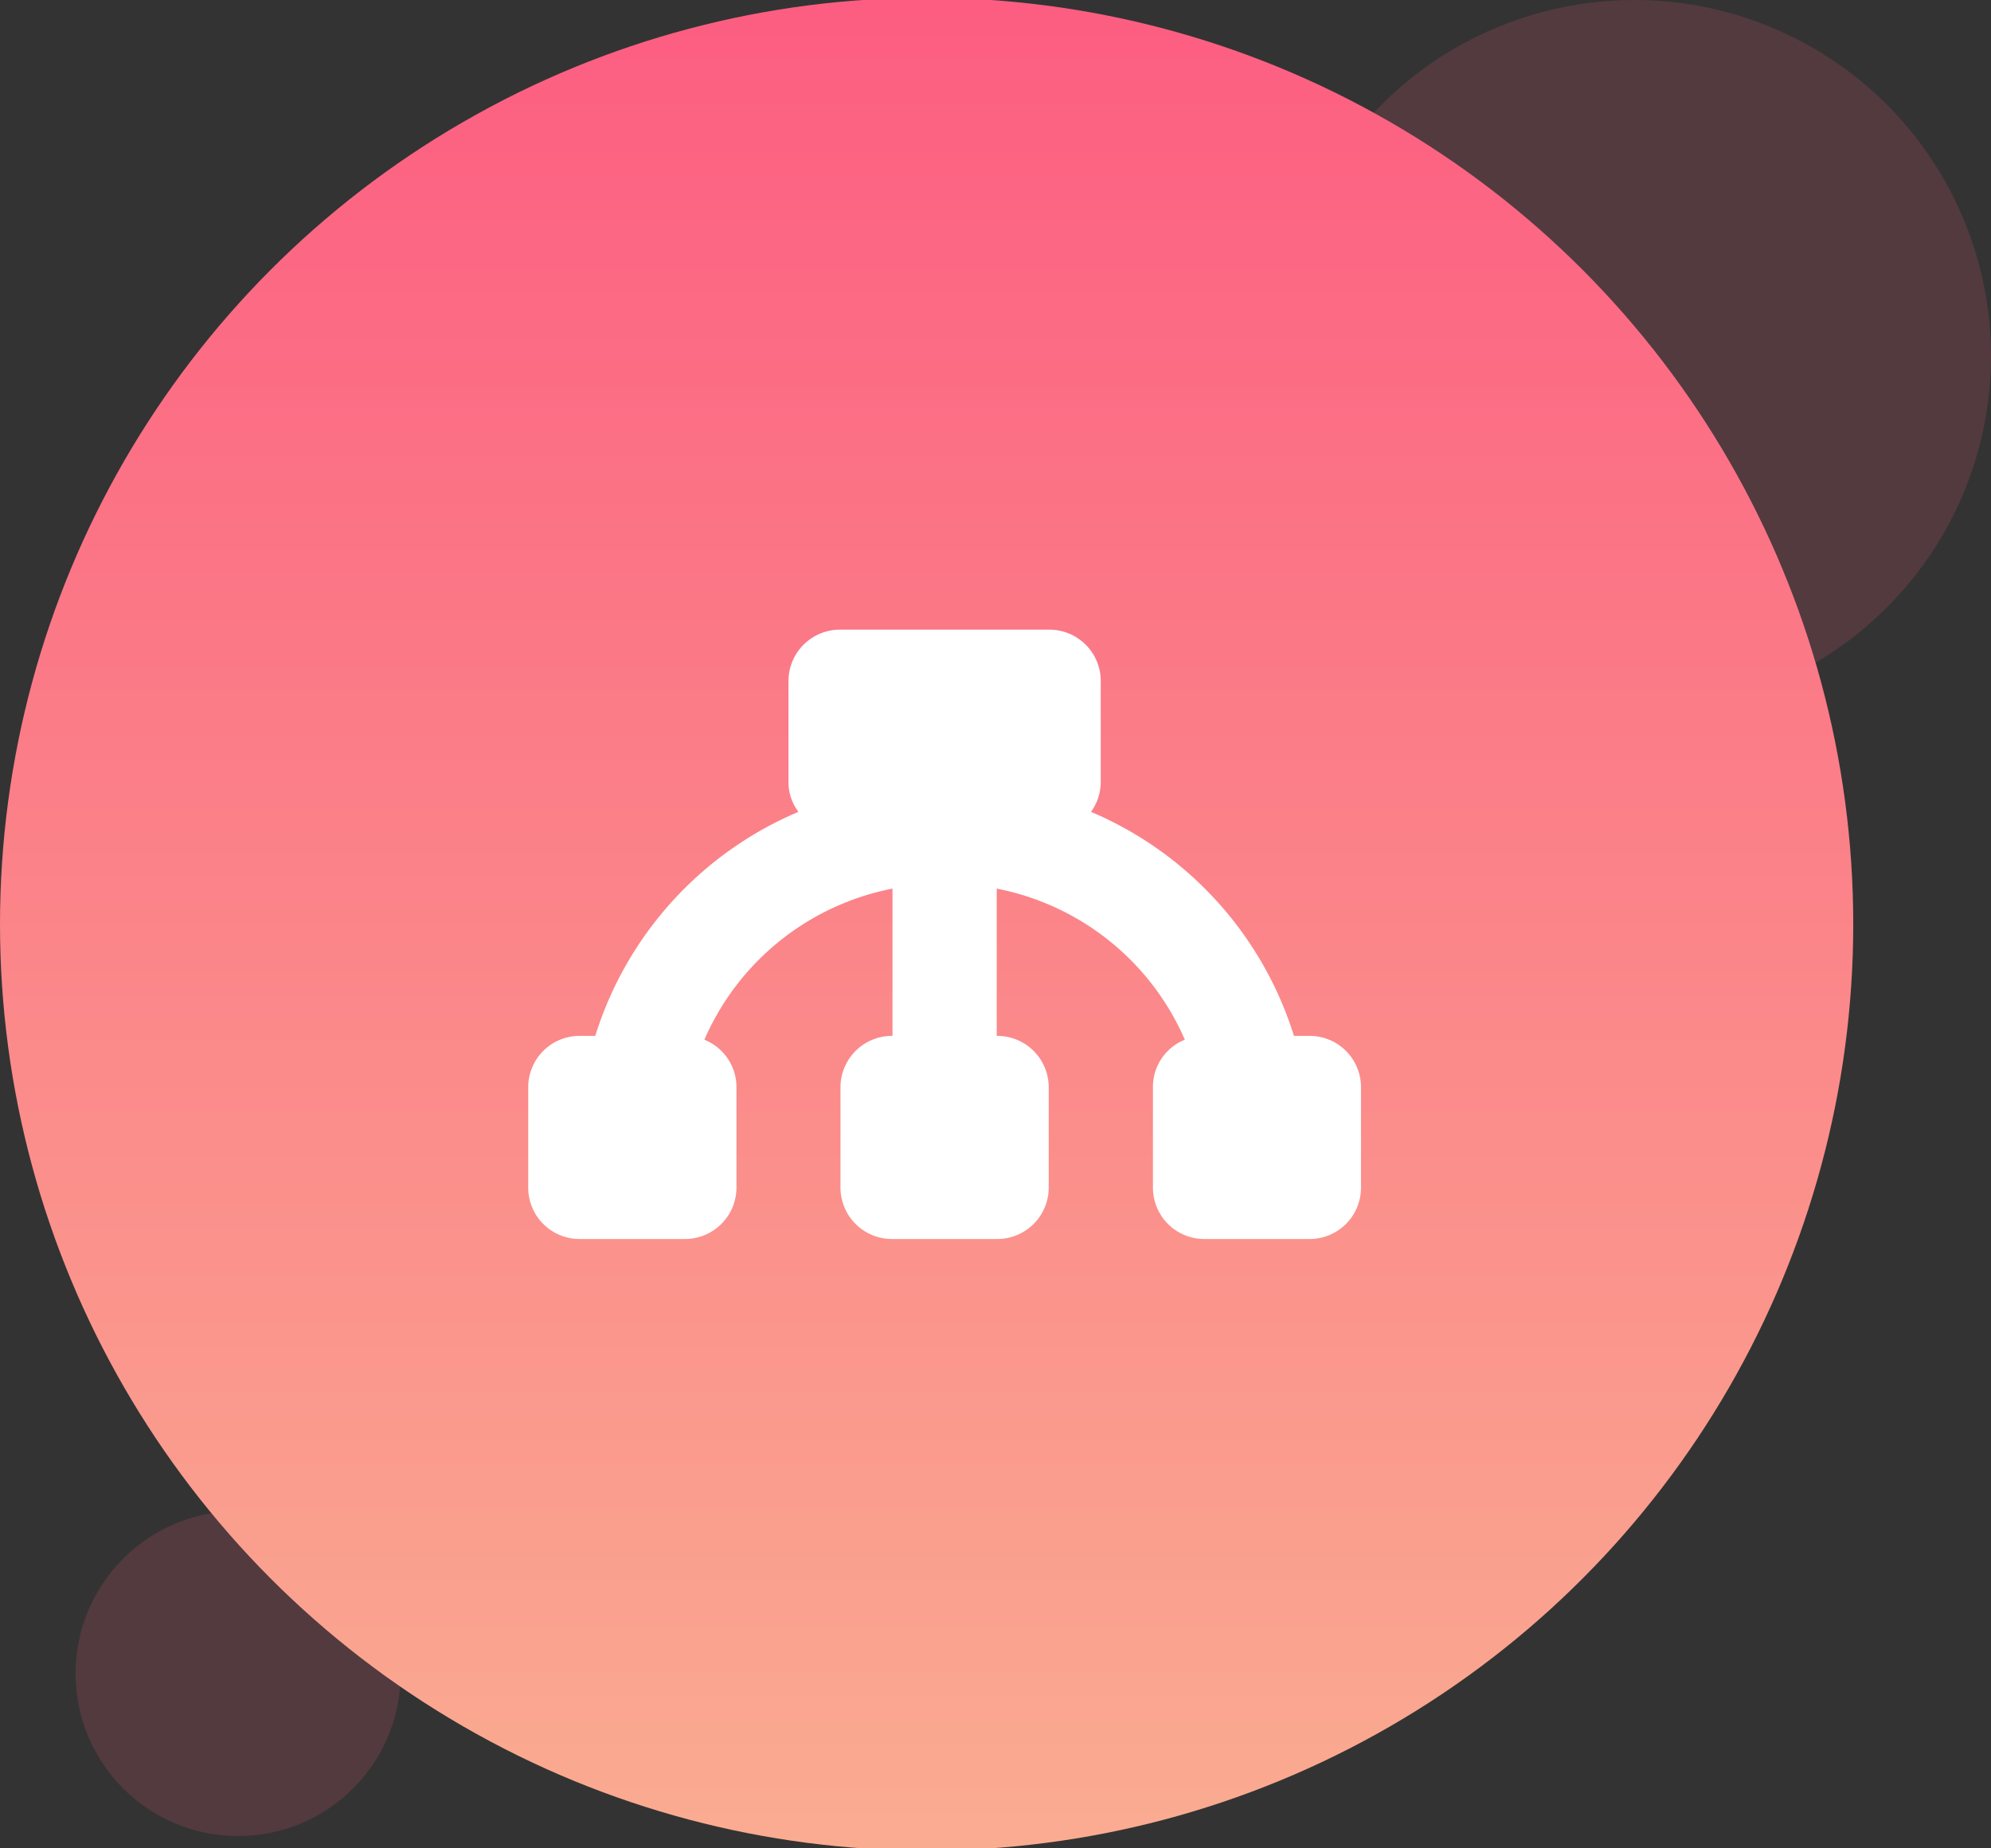
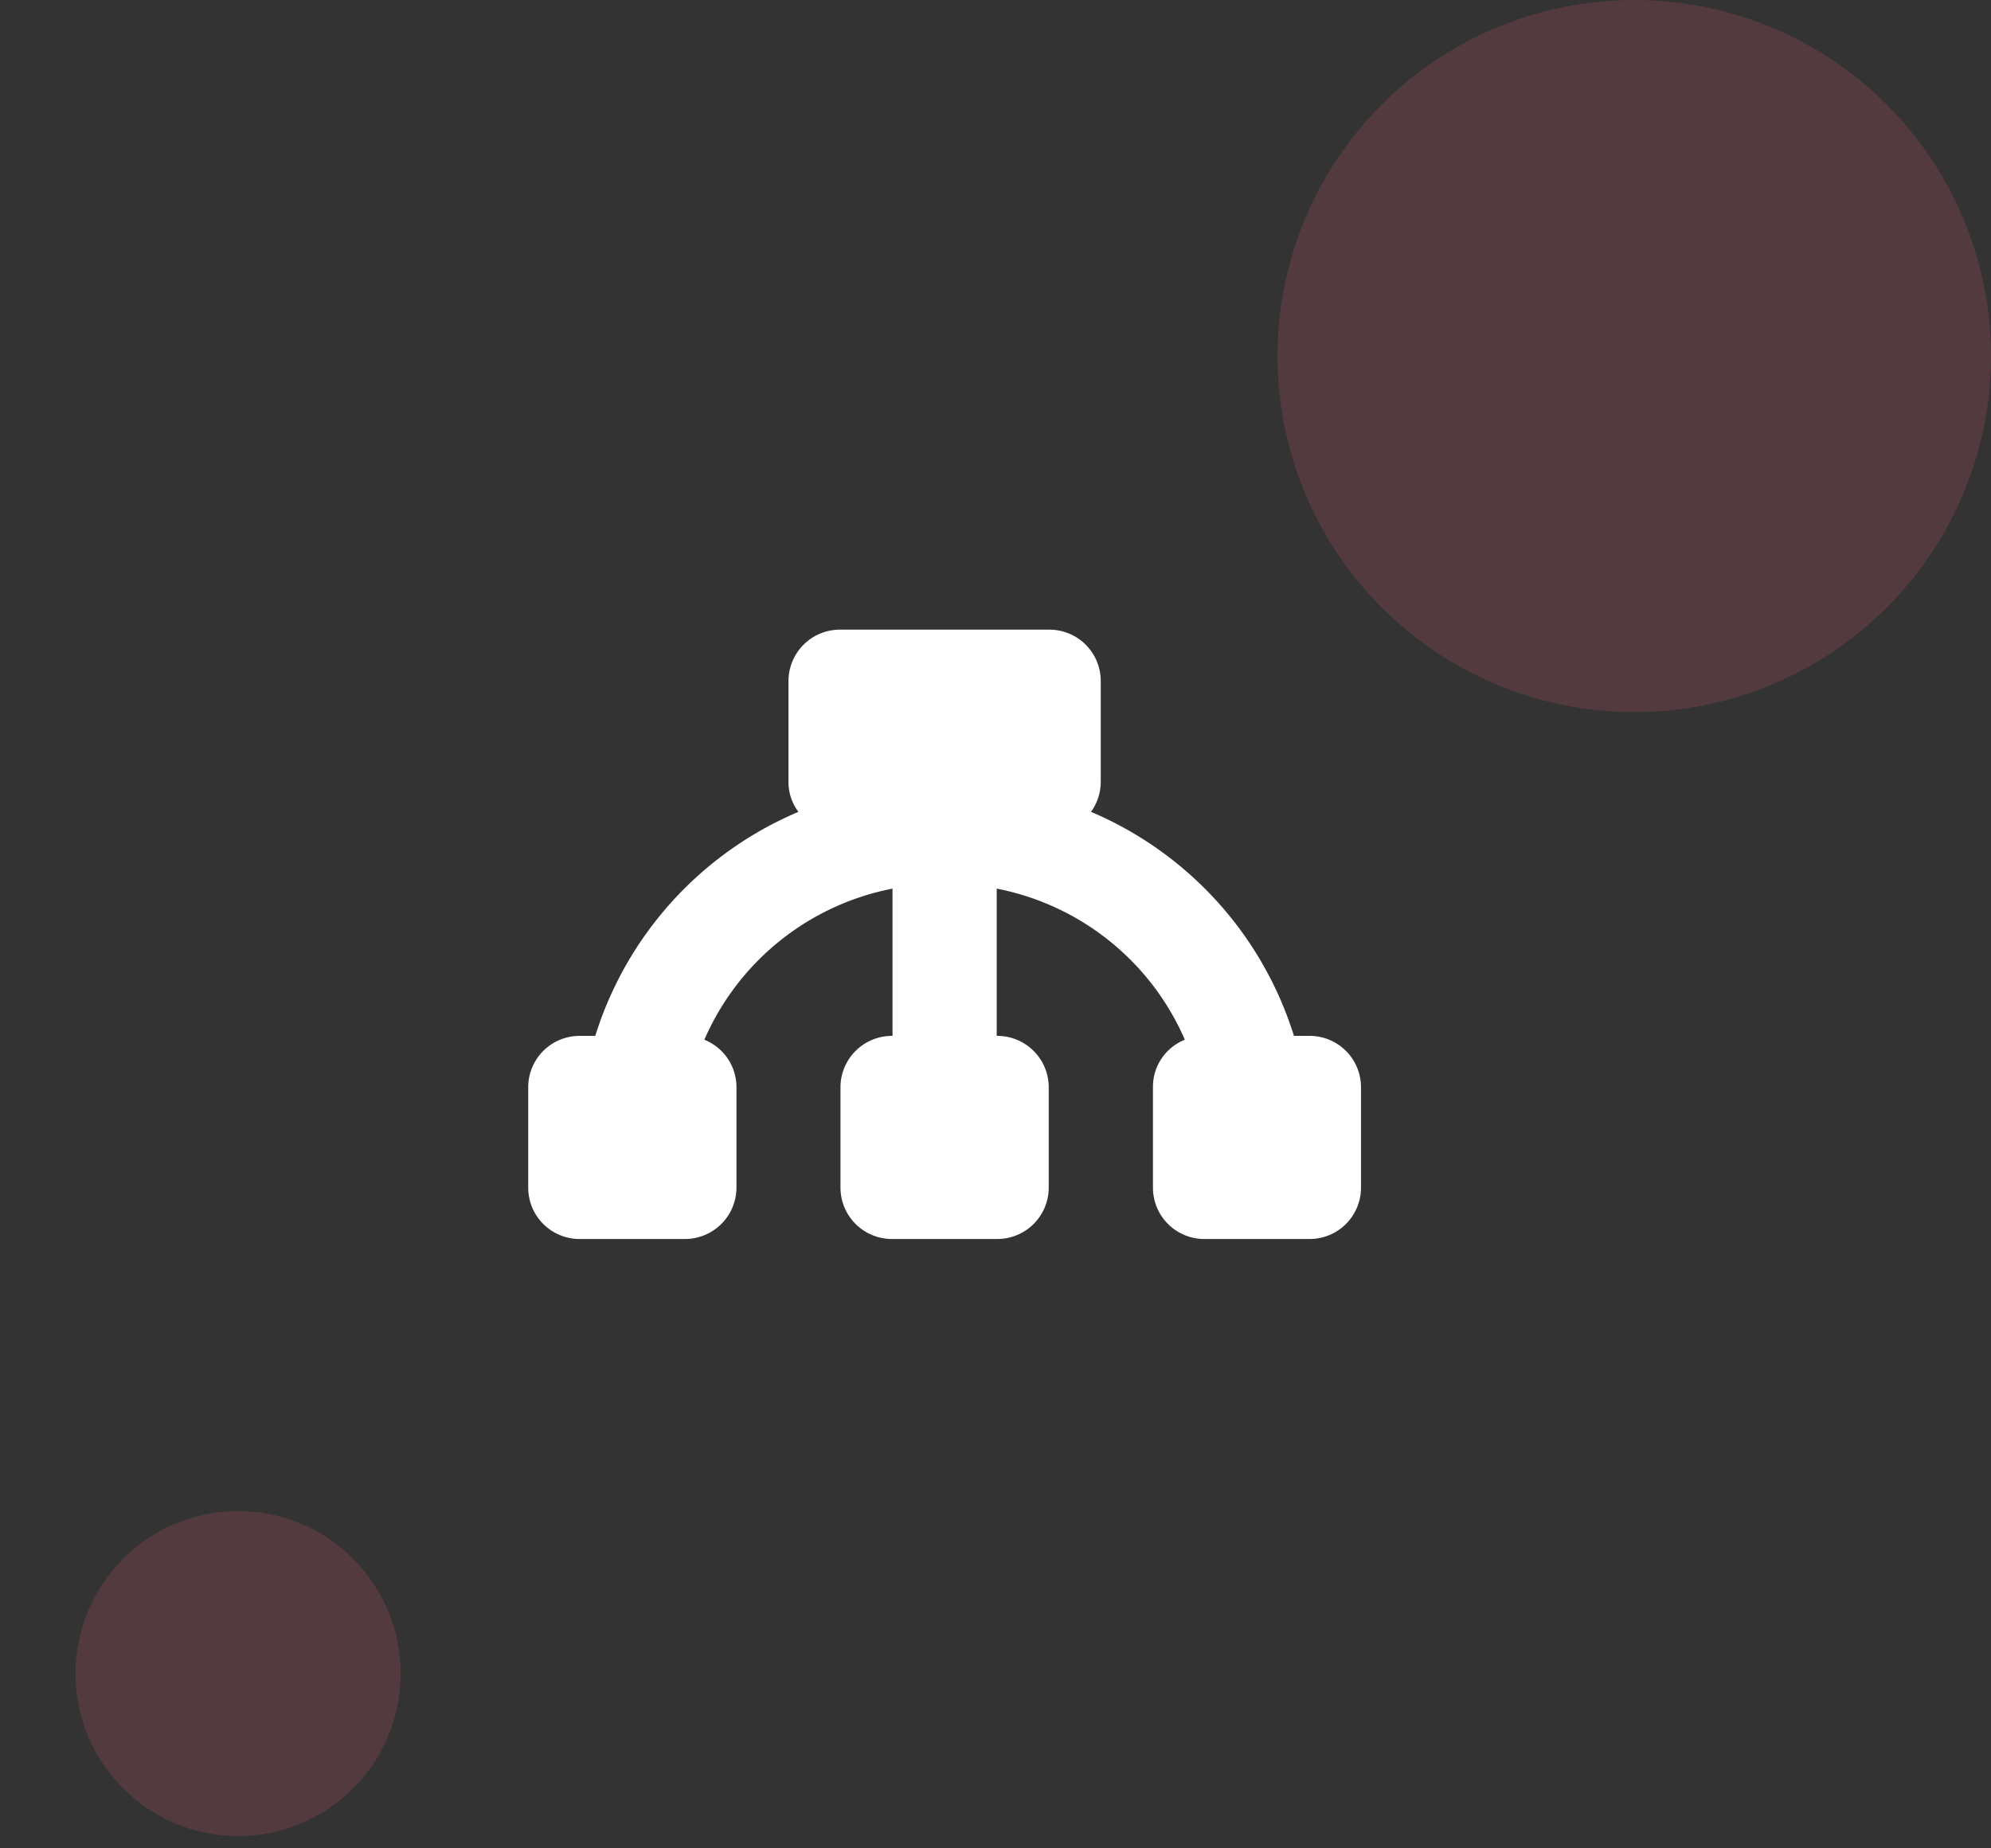
<svg xmlns="http://www.w3.org/2000/svg" id="_-e-分销" data-name="-e-分销" width="98" height="91" viewBox="0 0 98 91">
  <rect x="0" y="0" width="98" height="91" fill="#333333" stroke="none" />
  <defs>
    <style>
      .cls-1 {
        fill: #fb6282;
        opacity: 0.16;
      }

      .cls-2 {
        fill: url(#linear-gradient);
      }

      .cls-3 {
        fill: #fff;
        fill-rule: evenodd;
      }
    </style>
    <linearGradient id="linear-gradient" x1="45.61" y1="91" x2="45.61" gradientUnits="userSpaceOnUse">
      <stop offset="0" stop-color="#faac91" />
      <stop offset="1" stop-color="#fc5d81" />
    </linearGradient>
  </defs>
  <ellipse id="椭圆_8_拷贝" data-name="椭圆 8 拷贝" class="cls-1" cx="80.44" cy="17.53" rx="17.56" ry="17.53" />
  <circle id="椭圆_8_拷贝_2" data-name="椭圆 8 拷贝 2" class="cls-1" cx="11.72" cy="82.395" r="8" />
-   <circle id="椭圆_8" data-name="椭圆 8" class="cls-2" cx="45.61" cy="45.5" r="45.61" />
  <path id="形状_831" data-name="形状 831" class="cls-3" d="M1295.7,3870.97a2.508,2.508,0,0,0,.48-1.47v-5a2.527,2.527,0,0,0-2.56-2.5h-10.25a2.533,2.533,0,0,0-2.56,2.5v5a2.428,2.428,0,0,0,.49,1.47,17.688,17.688,0,0,0-10,11.03h-0.74a2.527,2.527,0,0,0-2.56,2.5h0v5a2.527,2.527,0,0,0,2.56,2.5h5.12a2.536,2.536,0,0,0,2.57-2.5v-5a2.515,2.515,0,0,0-1.58-2.31,12.746,12.746,0,0,1,9.26-7.44V3882a2.533,2.533,0,0,0-2.56,2.5h0v5a2.533,2.533,0,0,0,2.56,2.5h5.13a2.533,2.533,0,0,0,2.56-2.5v-5a2.533,2.533,0,0,0-2.56-2.5h0v-7.25a12.746,12.746,0,0,1,9.26,7.44,2.49,2.49,0,0,0-1.57,2.31v5a2.527,2.527,0,0,0,2.56,2.5h5.12a2.527,2.527,0,0,0,2.56-2.5v-5a2.527,2.527,0,0,0-2.56-2.5h-0.74a17.7,17.7,0,0,0-9.99-11.03h0Z" transform="translate(-1242 -3831)" />
</svg>